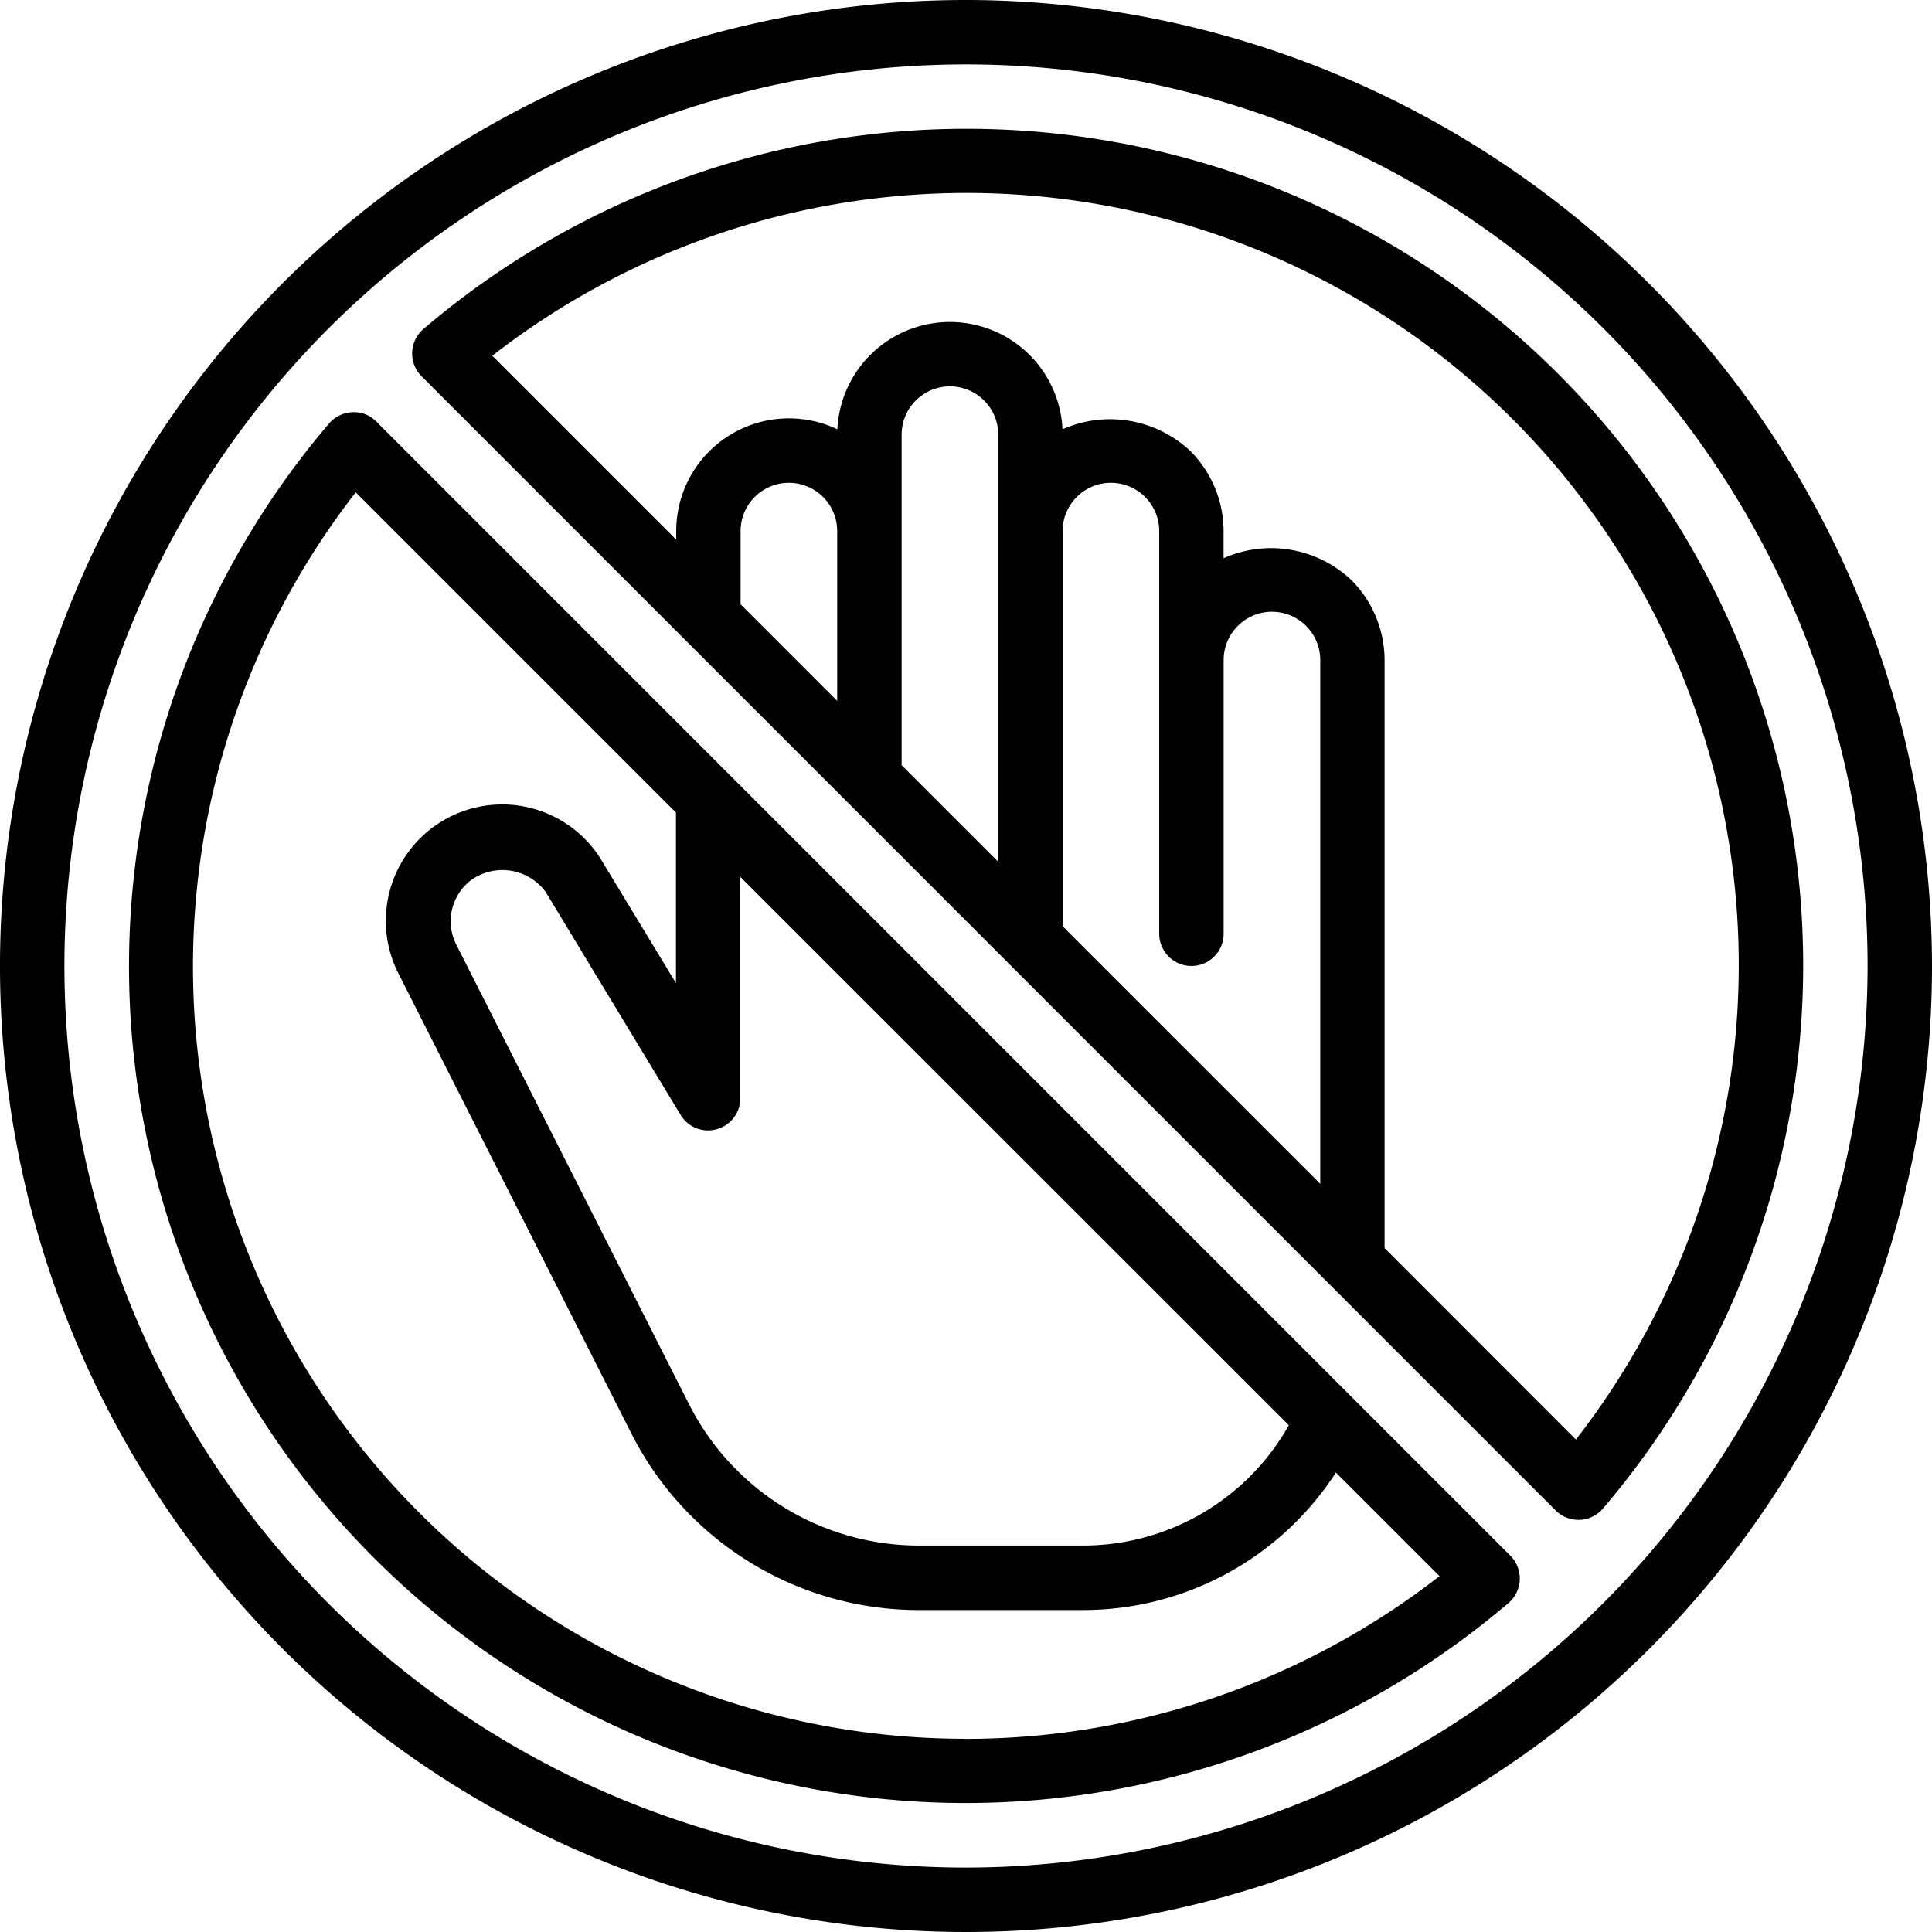
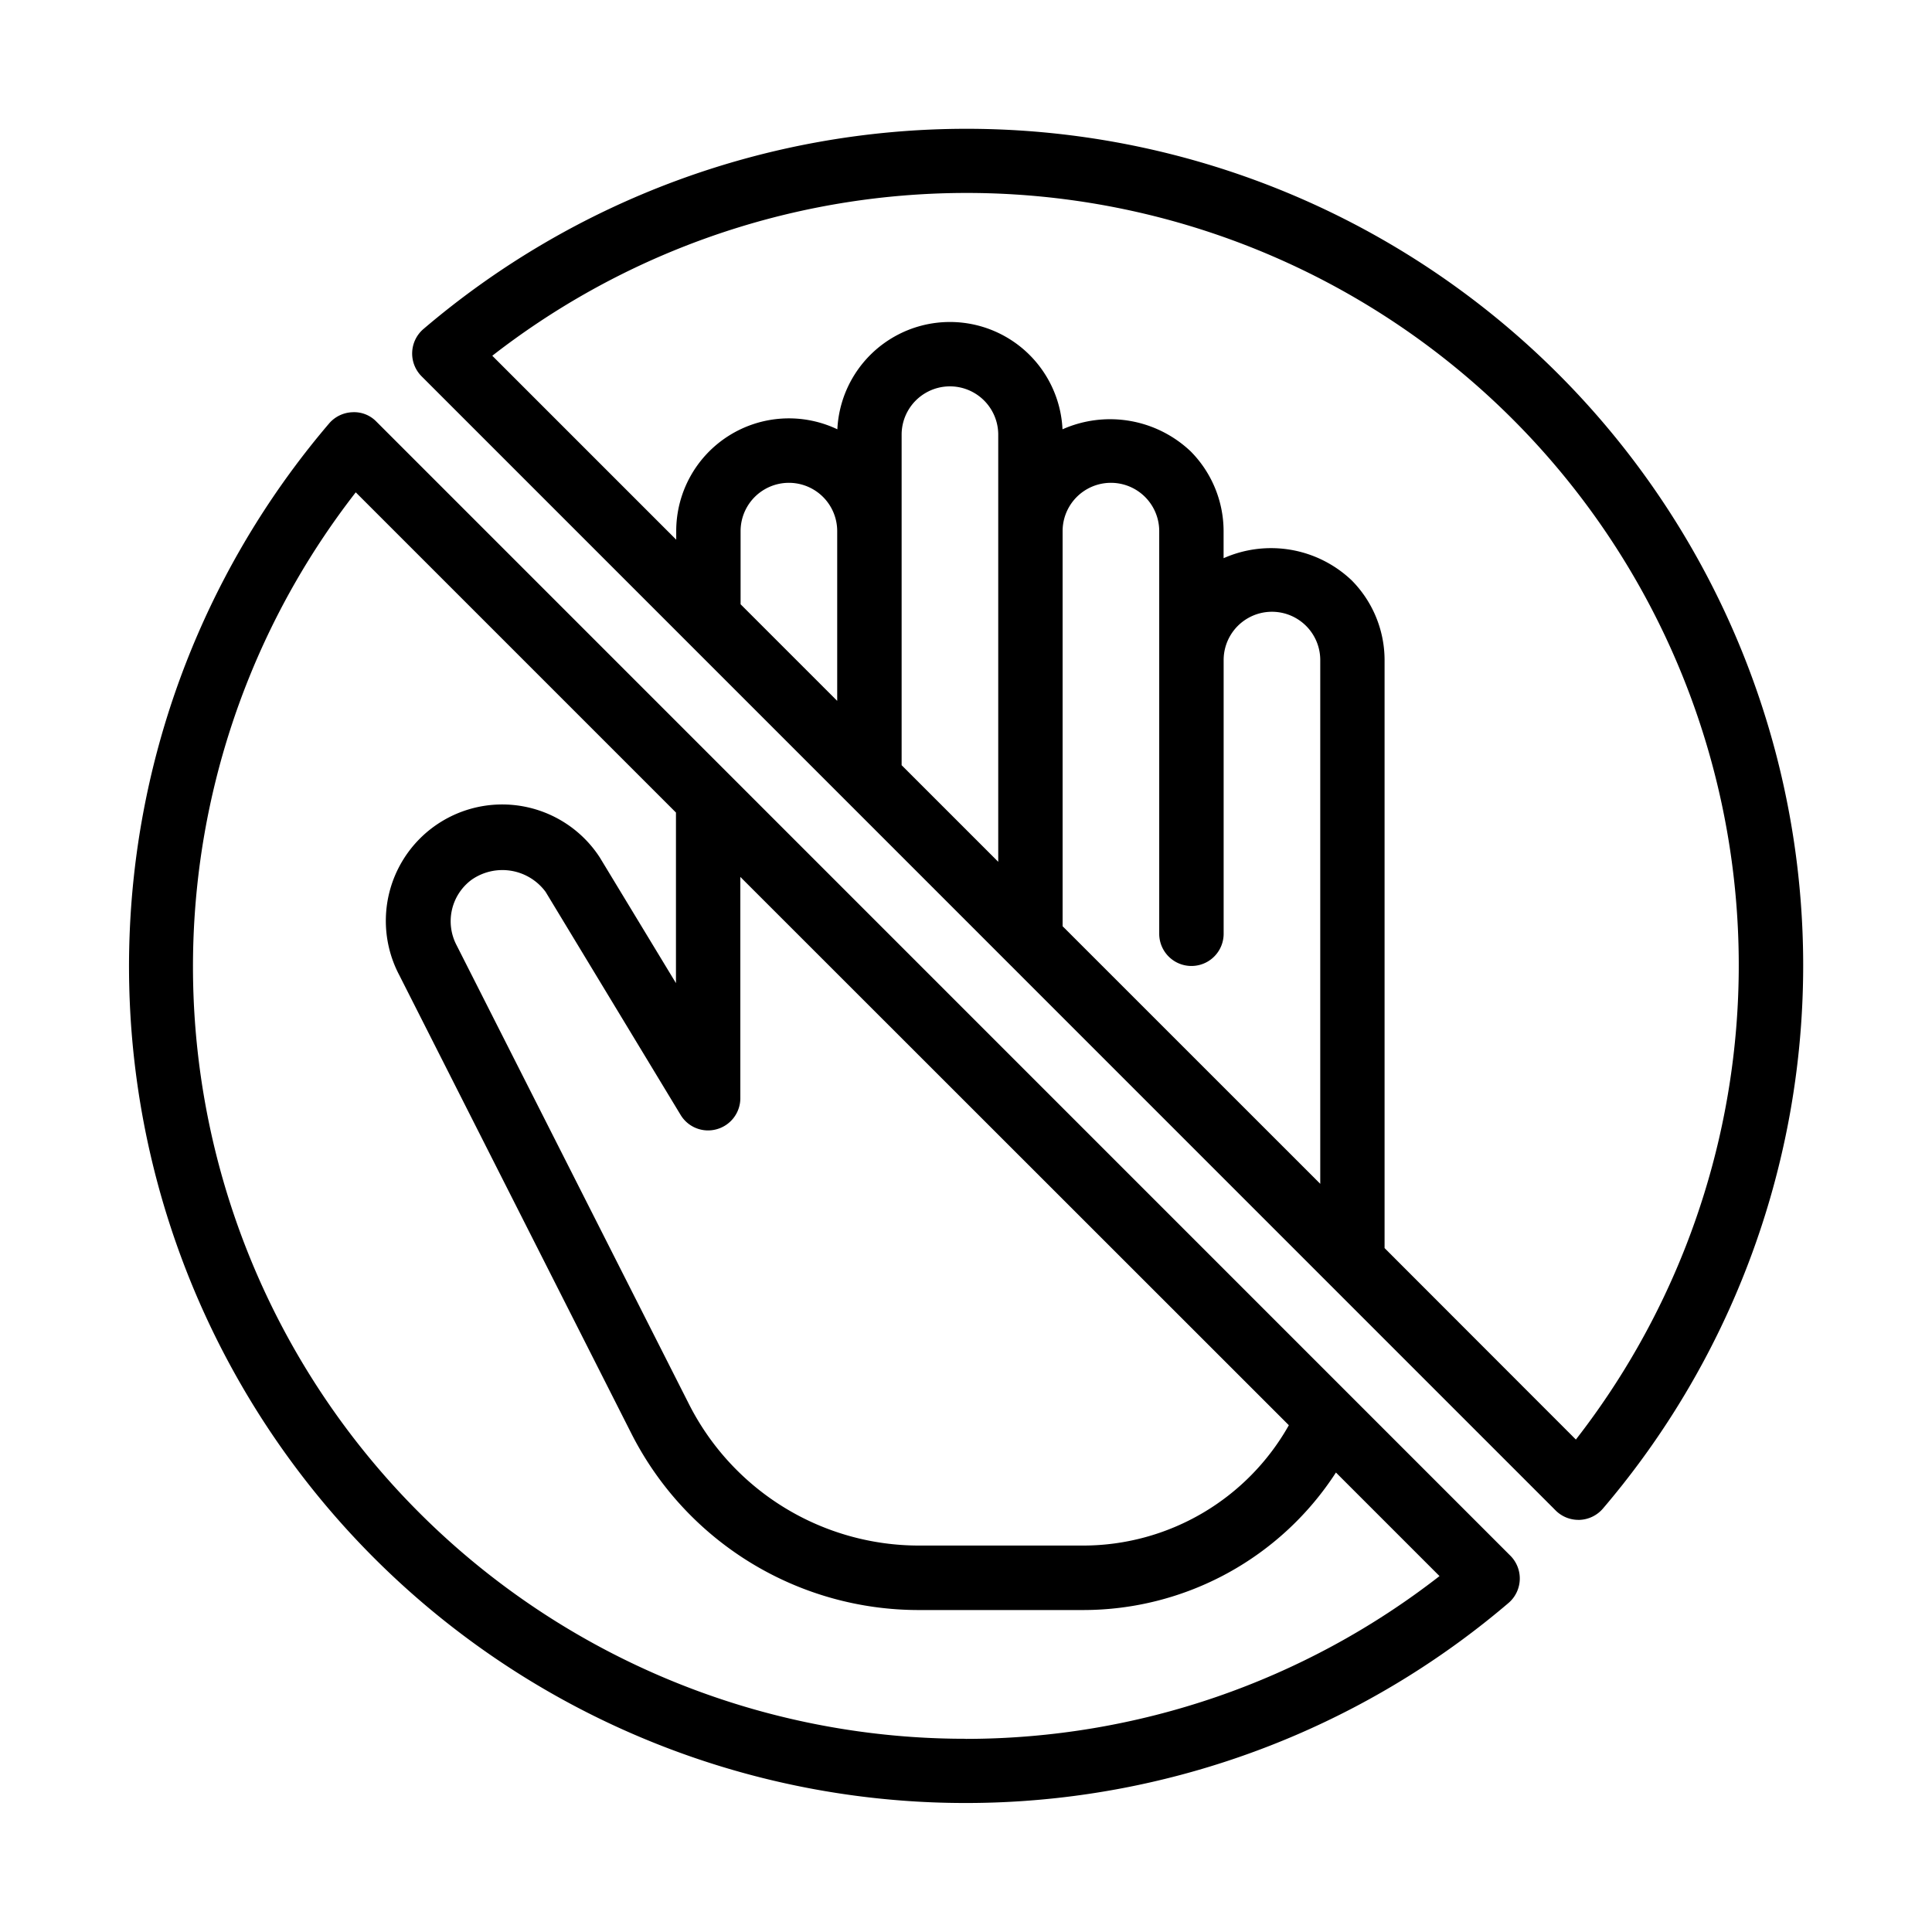
<svg xmlns="http://www.w3.org/2000/svg" id="no-entry_13321814" width="37.456" height="37.456" viewBox="0 0 37.456 37.456">
-   <path id="Path_2485" data-name="Path 2485" d="M18.728,0A18.728,18.728,0,1,0,37.456,18.728,18.749,18.749,0,0,0,18.728,0Zm0,36.207A17.479,17.479,0,1,1,36.207,18.728,17.5,17.5,0,0,1,18.728,36.207Z" />
  <path id="Path_2486" data-name="Path 2486" d="M23.537,4A16.222,16.222,0,0,0,13.018,7.882a.625.625,0,0,0-.036.916L34.968,30.786a.624.624,0,0,0,.441.183h.024a.626.626,0,0,0,.451-.218A16.22,16.22,0,0,0,23.537,4Zm3.746,15.606a.624.624,0,1,0,1.249,0V14.3a.936.936,0,1,1,1.873,0V24.454L25.41,19.46V11.8a.936.936,0,1,1,1.873,0Zm-3.121-1.395-1.873-1.873V9.93a.936.936,0,1,1,1.873,0ZM21.04,15.091l-1.873-1.873V11.8a.936.936,0,1,1,1.873,0ZM35.363,29.414,31.652,25.7V14.3a2.2,2.2,0,0,0-.638-1.546,2.268,2.268,0,0,0-2.483-.429V11.8a2.2,2.2,0,0,0-.638-1.546,2.271,2.271,0,0,0-2.485-.428,2.185,2.185,0,0,0-4.365,0A2.185,2.185,0,0,0,17.919,11.8v.166L14.353,8.4a14.971,14.971,0,0,1,21.009,21.01Z" transform="translate(-4.809 -1.503)" />
  <path id="Path_2487" data-name="Path 2487" d="M8.8,12.982a.6.6,0,0,0-.466-.182.626.626,0,0,0-.451.218A16.22,16.22,0,0,0,30.749,35.885a.625.625,0,0,0,.036-.916ZM15.4,26.7a.624.624,0,0,0,.456-.6V21.809L26.49,32.439a4.58,4.58,0,0,1-3.982,2.333H19.338a5,5,0,0,1-4.487-2.76l-4.493-8.873a1,1,0,0,1,.288-1.275,1.042,1.042,0,0,1,1.435.235L14.7,26.426A.621.621,0,0,0,15.4,26.7ZM20.23,38.518A14.971,14.971,0,0,1,8.4,14.353l6.208,6.208v3.307l-1.477-2.437a2.256,2.256,0,0,0-3.887,2.282l4.488,8.864a6.244,6.244,0,0,0,5.6,3.445h3.171a5.837,5.837,0,0,0,4.9-2.666l2.008,2.008a14.965,14.965,0,0,1-9.183,3.156Z" transform="translate(-1.503 -4.808)" />
</svg>